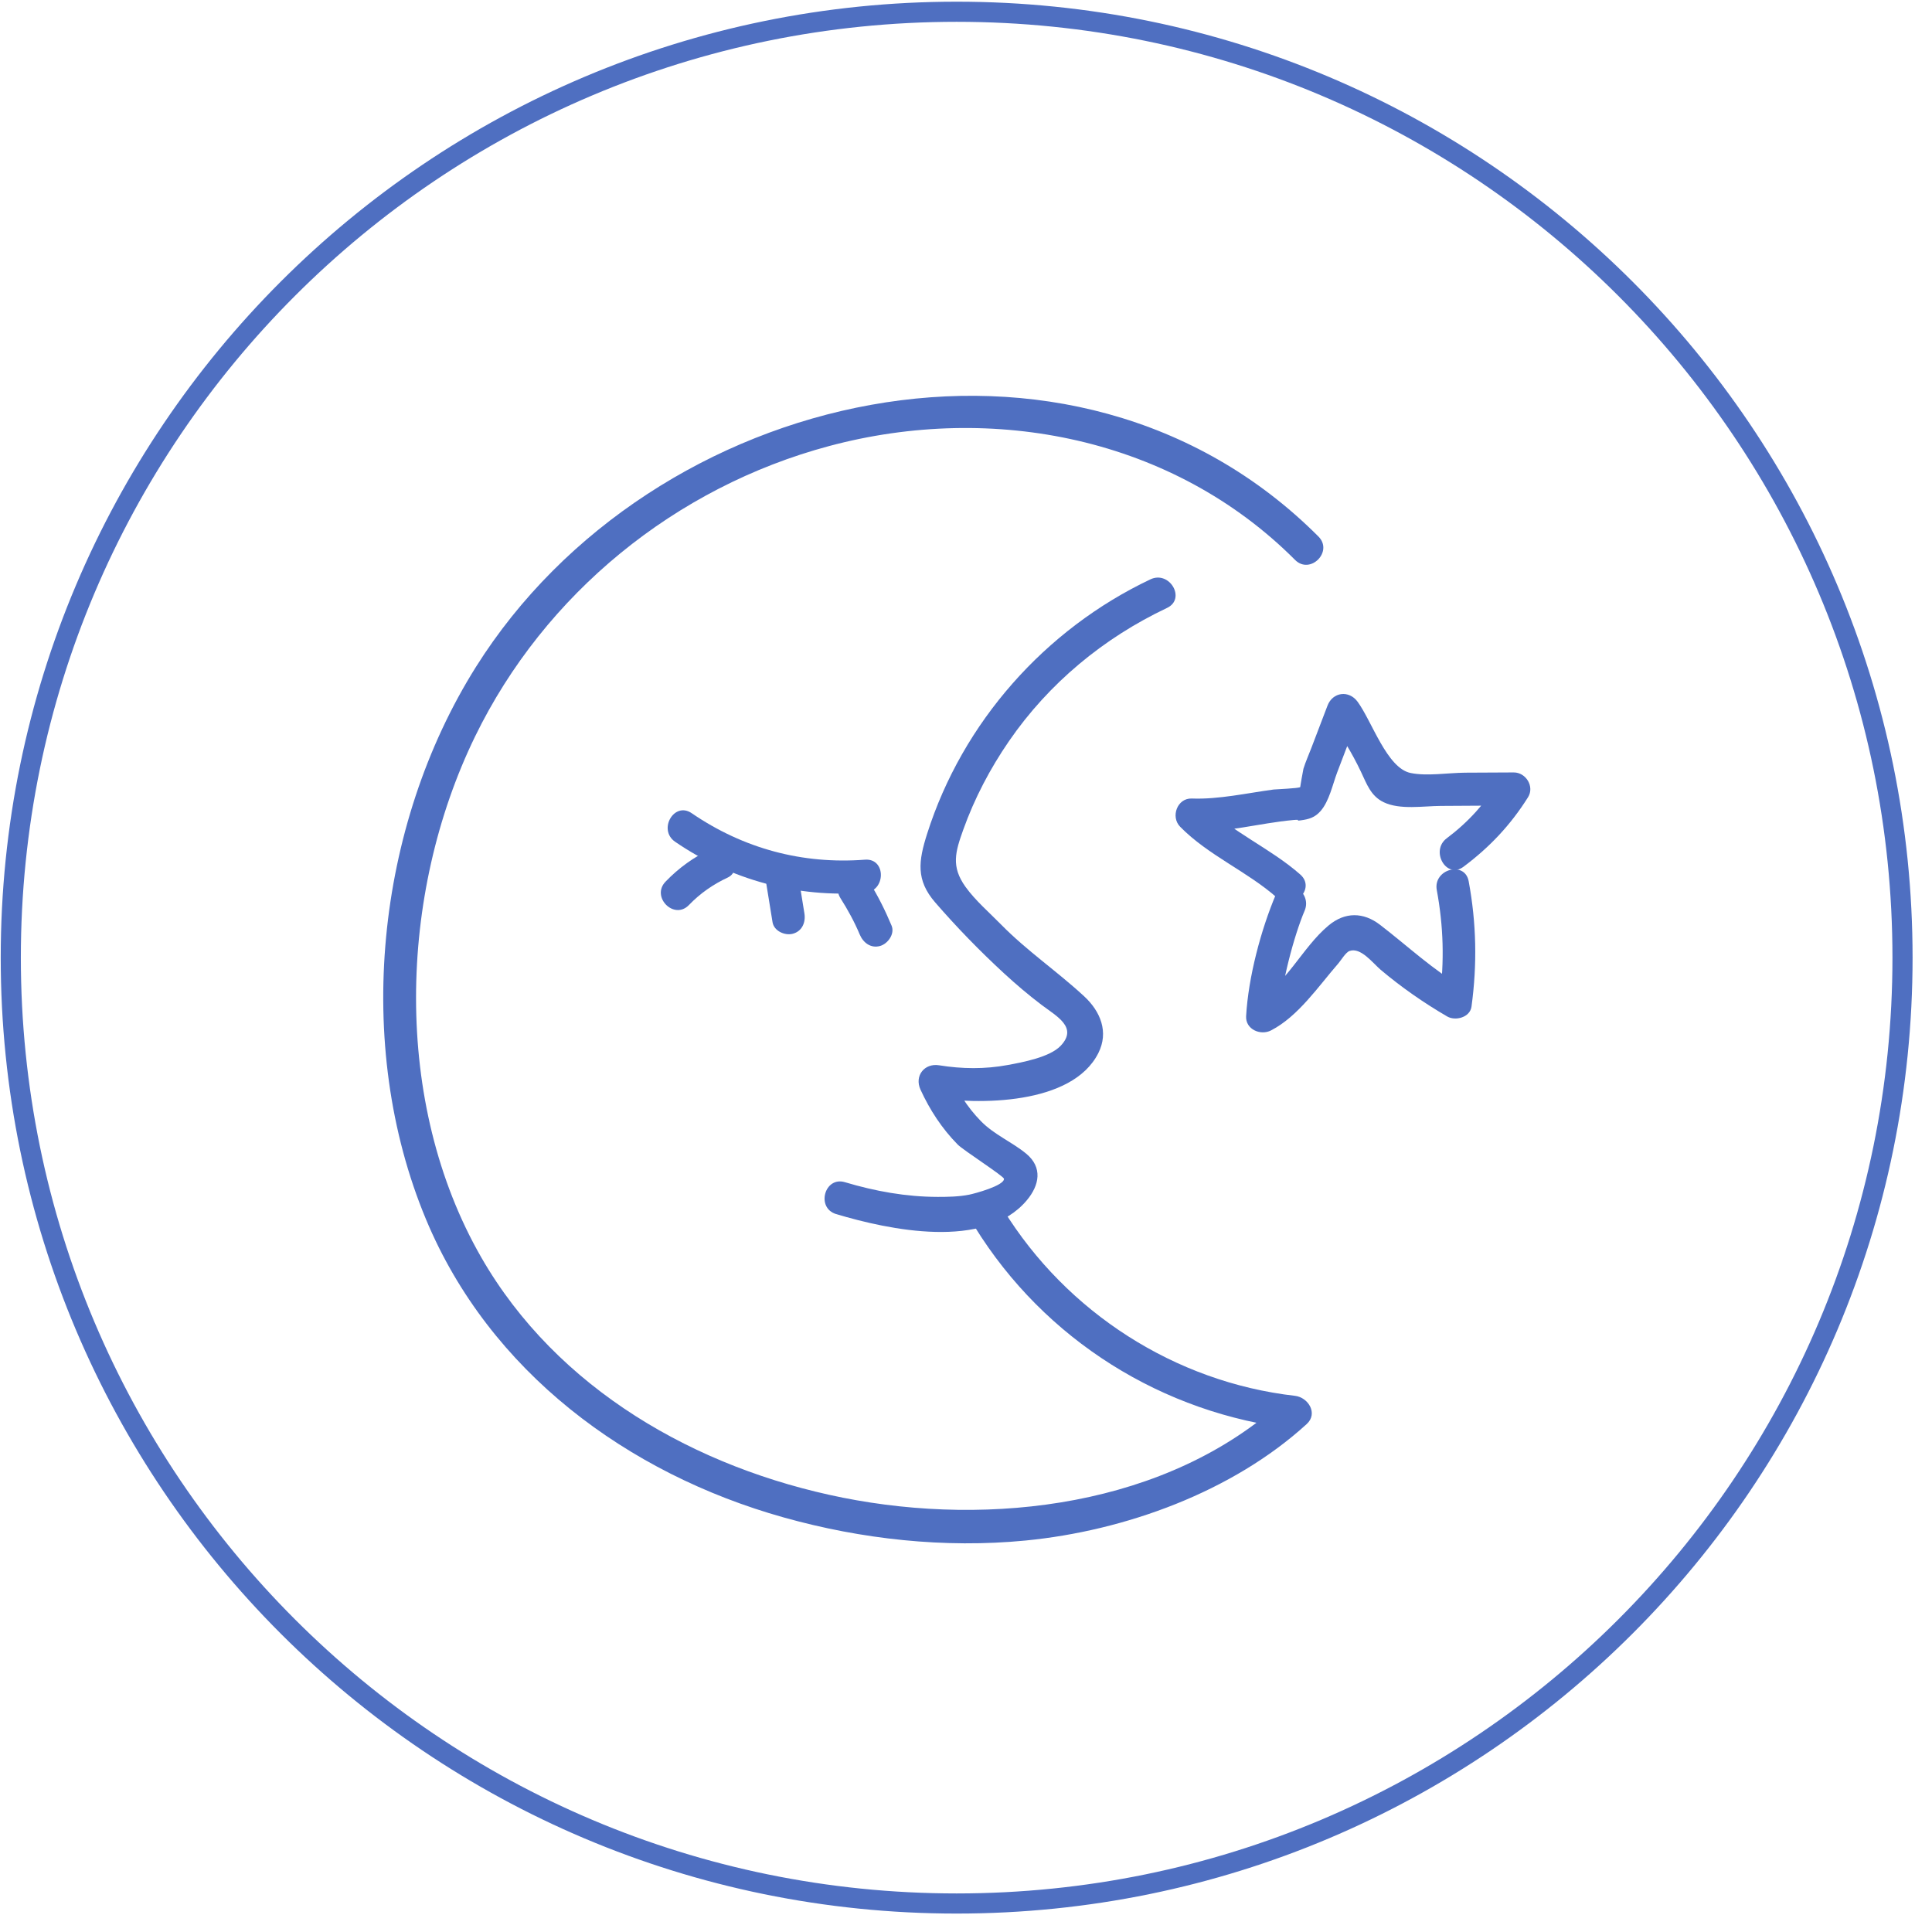
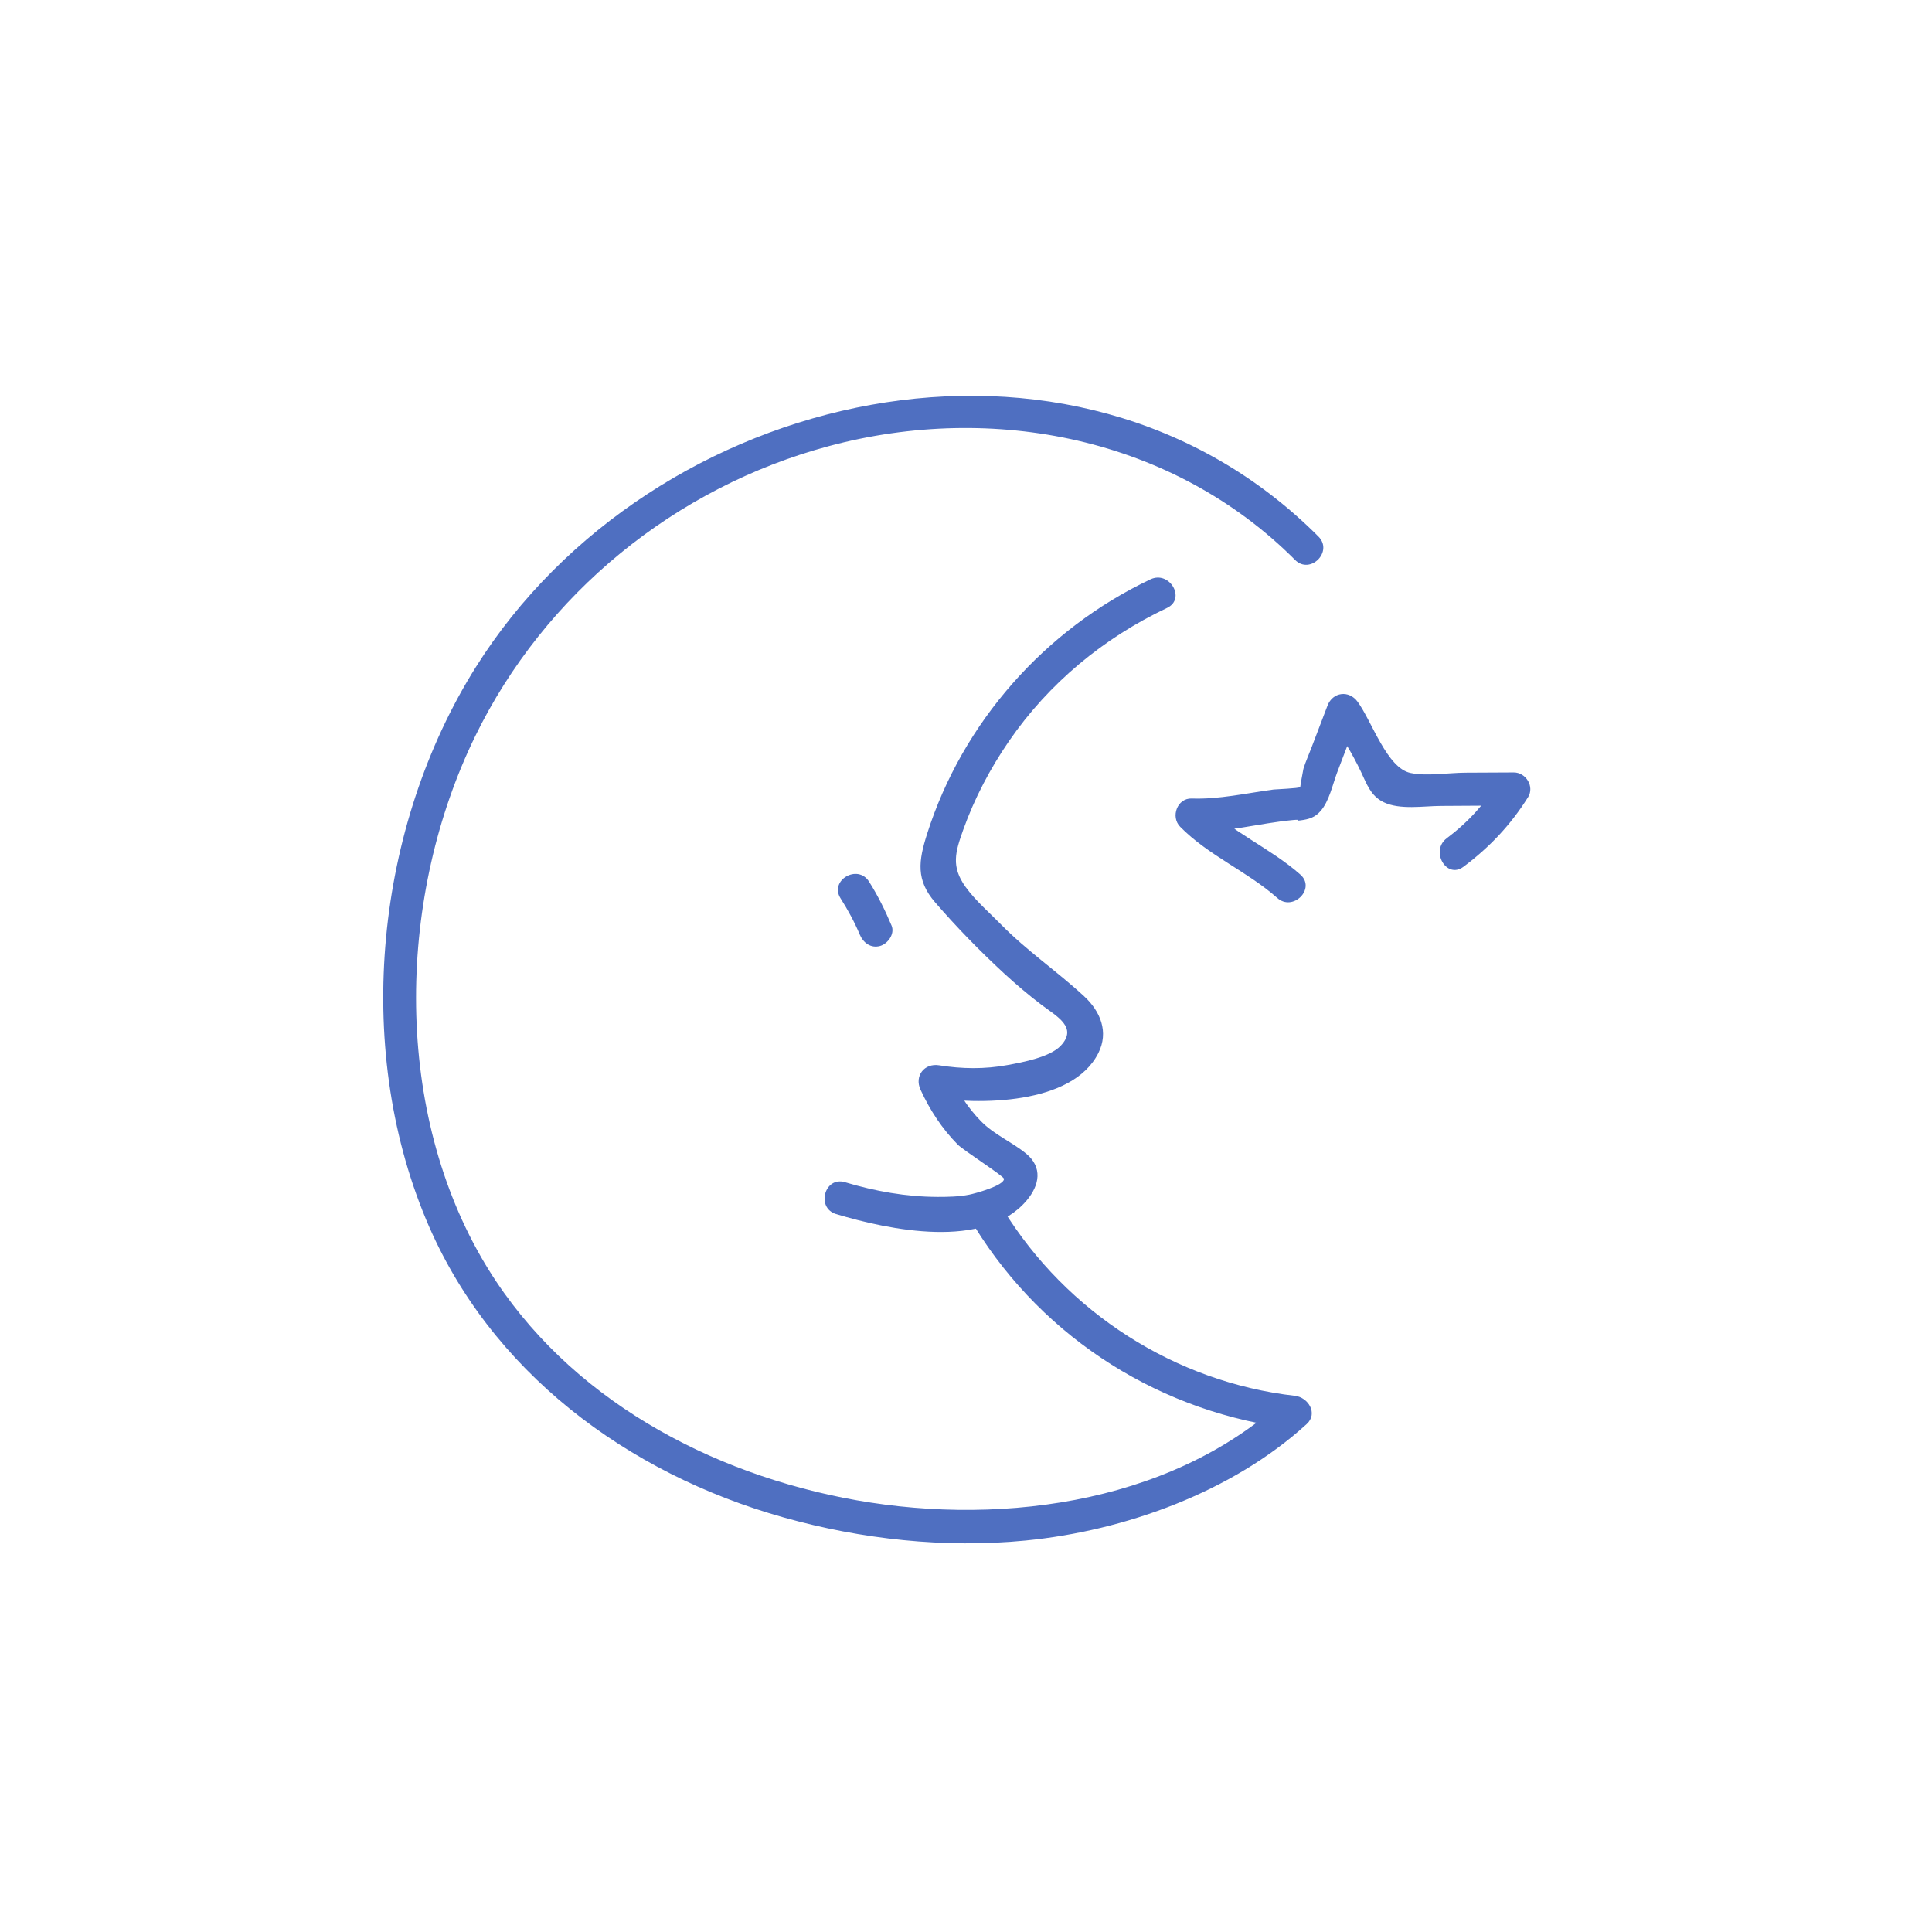
<svg xmlns="http://www.w3.org/2000/svg" width="96" height="96" viewBox="0 0 96 96" fill="none">
  <path d="M57.165 28.787C51.927 31.269 47.828 35.895 46.069 41.428C45.638 42.784 45.504 43.727 46.468 44.84C47.535 46.072 48.691 47.261 49.89 48.365C50.486 48.913 51.1 49.436 51.745 49.925C52.496 50.497 53.582 51.045 52.7 51.969C52.162 52.532 50.811 52.785 50.066 52.921C48.935 53.131 47.8 53.116 46.666 52.934C45.933 52.815 45.428 53.46 45.738 54.141C46.2 55.151 46.806 56.078 47.587 56.872C47.87 57.158 49.883 58.445 49.887 58.575C49.899 58.916 48.417 59.312 48.156 59.363C47.648 59.464 47.116 59.473 46.599 59.473C45.023 59.47 43.49 59.193 41.985 58.743C40.969 58.439 40.537 60.023 41.547 60.327C44.172 61.112 48.925 62.131 51.018 59.646C51.657 58.886 51.812 58.004 50.991 57.325C50.279 56.738 49.412 56.392 48.746 55.714C48.056 55.011 47.56 54.205 47.152 53.317C46.842 53.718 46.535 54.12 46.225 54.524C48.6 54.907 53.275 54.917 54.577 52.325C55.103 51.279 54.683 50.254 53.865 49.5C52.53 48.265 51.036 47.255 49.75 45.947C49.166 45.351 48.46 44.743 47.974 44.065C47.25 43.052 47.469 42.334 47.864 41.227C48.421 39.67 49.199 38.188 50.136 36.826C52.116 33.949 54.838 31.698 57.989 30.208C58.947 29.754 58.117 28.337 57.165 28.787Z" fill="#4F6FC1" />
  <path d="M48.427 60.948C51.906 66.578 57.776 70.252 64.34 71C64.145 70.531 63.954 70.066 63.759 69.598C58.011 74.85 49.239 75.885 41.879 74.419C34.606 72.968 27.678 69.035 23.91 62.472C19.505 54.798 19.785 44.442 23.608 36.592C27.067 29.49 33.572 24.207 41.191 22.166C49.351 19.979 58.293 21.752 64.352 27.823C65.1 28.571 66.262 27.413 65.514 26.661C53.324 14.444 32.371 19.267 23.651 33.136C18.669 41.063 17.547 51.912 21.169 60.592C24.323 68.153 31.182 73.223 38.931 75.398C42.809 76.487 46.94 76.94 50.957 76.548C55.906 76.067 61.241 74.127 64.93 70.76C65.508 70.23 65 69.434 64.349 69.358C58.385 68.676 53.004 65.212 49.856 60.117C49.288 59.22 47.867 60.044 48.427 60.948Z" fill="#4F6FC1" />
-   <path d="M33.545 41.826C36.331 43.733 39.615 44.615 42.982 44.36C44.029 44.281 44.038 42.638 42.982 42.717C39.874 42.955 36.945 42.167 34.372 40.409C33.499 39.807 32.678 41.23 33.545 41.826Z" fill="#4F6FC1" />
-   <path d="M35.336 42.185C34.484 42.577 33.718 43.134 33.07 43.809C32.337 44.569 33.496 45.734 34.232 44.971C34.795 44.387 35.434 43.943 36.166 43.602C36.568 43.417 36.668 42.836 36.462 42.48C36.218 42.066 35.741 41.996 35.336 42.185Z" fill="#4F6FC1" />
-   <path d="M38.079 43.925C38.183 44.557 38.286 45.19 38.387 45.823C38.457 46.261 39.001 46.504 39.396 46.397C39.862 46.27 40.041 45.826 39.971 45.388C39.868 44.755 39.764 44.122 39.664 43.49C39.594 43.052 39.05 42.809 38.654 42.915C38.189 43.043 38.01 43.487 38.079 43.925Z" fill="#4F6FC1" />
  <path d="M41.766 44.636C42.128 45.208 42.456 45.804 42.718 46.431C42.888 46.838 43.262 47.133 43.728 47.006C44.114 46.899 44.473 46.407 44.303 45.996C43.983 45.236 43.624 44.506 43.183 43.809C42.624 42.915 41.2 43.739 41.766 44.636Z" fill="#4F6FC1" />
-   <path d="M63.409 44.416C62.652 46.202 62.029 48.553 61.919 50.493C61.883 51.15 62.634 51.469 63.154 51.202C64.51 50.505 65.52 48.997 66.499 47.874C66.627 47.728 66.868 47.321 67.056 47.254C67.613 47.053 68.212 47.853 68.601 48.185C69.635 49.057 70.742 49.827 71.91 50.508C72.318 50.745 73.045 50.557 73.118 50.019C73.404 47.914 73.364 45.879 72.978 43.79C72.786 42.752 71.202 43.191 71.393 44.228C71.725 46.01 71.779 47.786 71.533 49.584C71.935 49.419 72.336 49.255 72.741 49.094C71.195 48.191 69.973 47.029 68.568 45.949C67.746 45.319 66.831 45.304 66.013 45.989C64.69 47.09 63.896 48.978 62.327 49.788C62.737 50.025 63.151 50.259 63.561 50.496C63.65 48.918 64.303 46.481 64.827 45.25C65.234 44.282 63.82 43.446 63.409 44.416Z" fill="#4F6FC1" />
  <path d="M64.614 43.458C63.127 42.141 61.189 41.347 59.793 39.924C59.598 40.392 59.407 40.858 59.212 41.326C60.885 41.39 62.591 40.9 64.249 40.748C64.763 40.7 64.279 40.809 64.623 40.764C65.04 40.709 65.335 40.624 65.621 40.298C66.049 39.808 66.22 38.972 66.442 38.385C66.807 37.427 67.172 36.469 67.537 35.511C67.038 35.575 66.536 35.642 66.037 35.706C66.648 36.545 67.181 37.412 67.625 38.349C67.917 38.963 68.112 39.553 68.756 39.863C69.565 40.252 70.733 40.049 71.594 40.046C72.802 40.04 74.006 40.033 75.213 40.024C74.976 39.614 74.742 39.2 74.505 38.789C73.799 39.912 72.954 40.855 71.889 41.652C71.053 42.278 71.871 43.705 72.719 43.069C74.015 42.102 75.064 40.989 75.925 39.617C76.26 39.088 75.825 38.379 75.216 38.382C74.413 38.385 73.607 38.391 72.805 38.394C71.965 38.4 70.9 38.577 70.091 38.409C68.918 38.169 68.178 35.858 67.461 34.872C67.029 34.279 66.22 34.382 65.961 35.067C65.697 35.763 65.432 36.46 65.164 37.156C65.034 37.503 64.875 37.847 64.766 38.203C64.745 38.276 64.602 39.115 64.608 39.109C64.538 39.176 63.376 39.218 63.285 39.231C61.968 39.407 60.553 39.729 59.221 39.678C58.494 39.65 58.157 40.587 58.64 41.08C60.042 42.509 61.974 43.297 63.461 44.614C64.24 45.32 65.405 44.161 64.614 43.458Z" fill="#4F6FC1" />
-   <path d="M47.535 94.584C73.493 94.584 94.535 73.541 94.535 47.584C94.535 21.626 73.493 0.584 47.535 0.584C21.578 0.584 0.536 21.626 0.536 47.584C0.536 73.541 21.578 94.584 47.535 94.584Z" stroke="#4F6FC1" stroke-miterlimit="10" />
</svg>